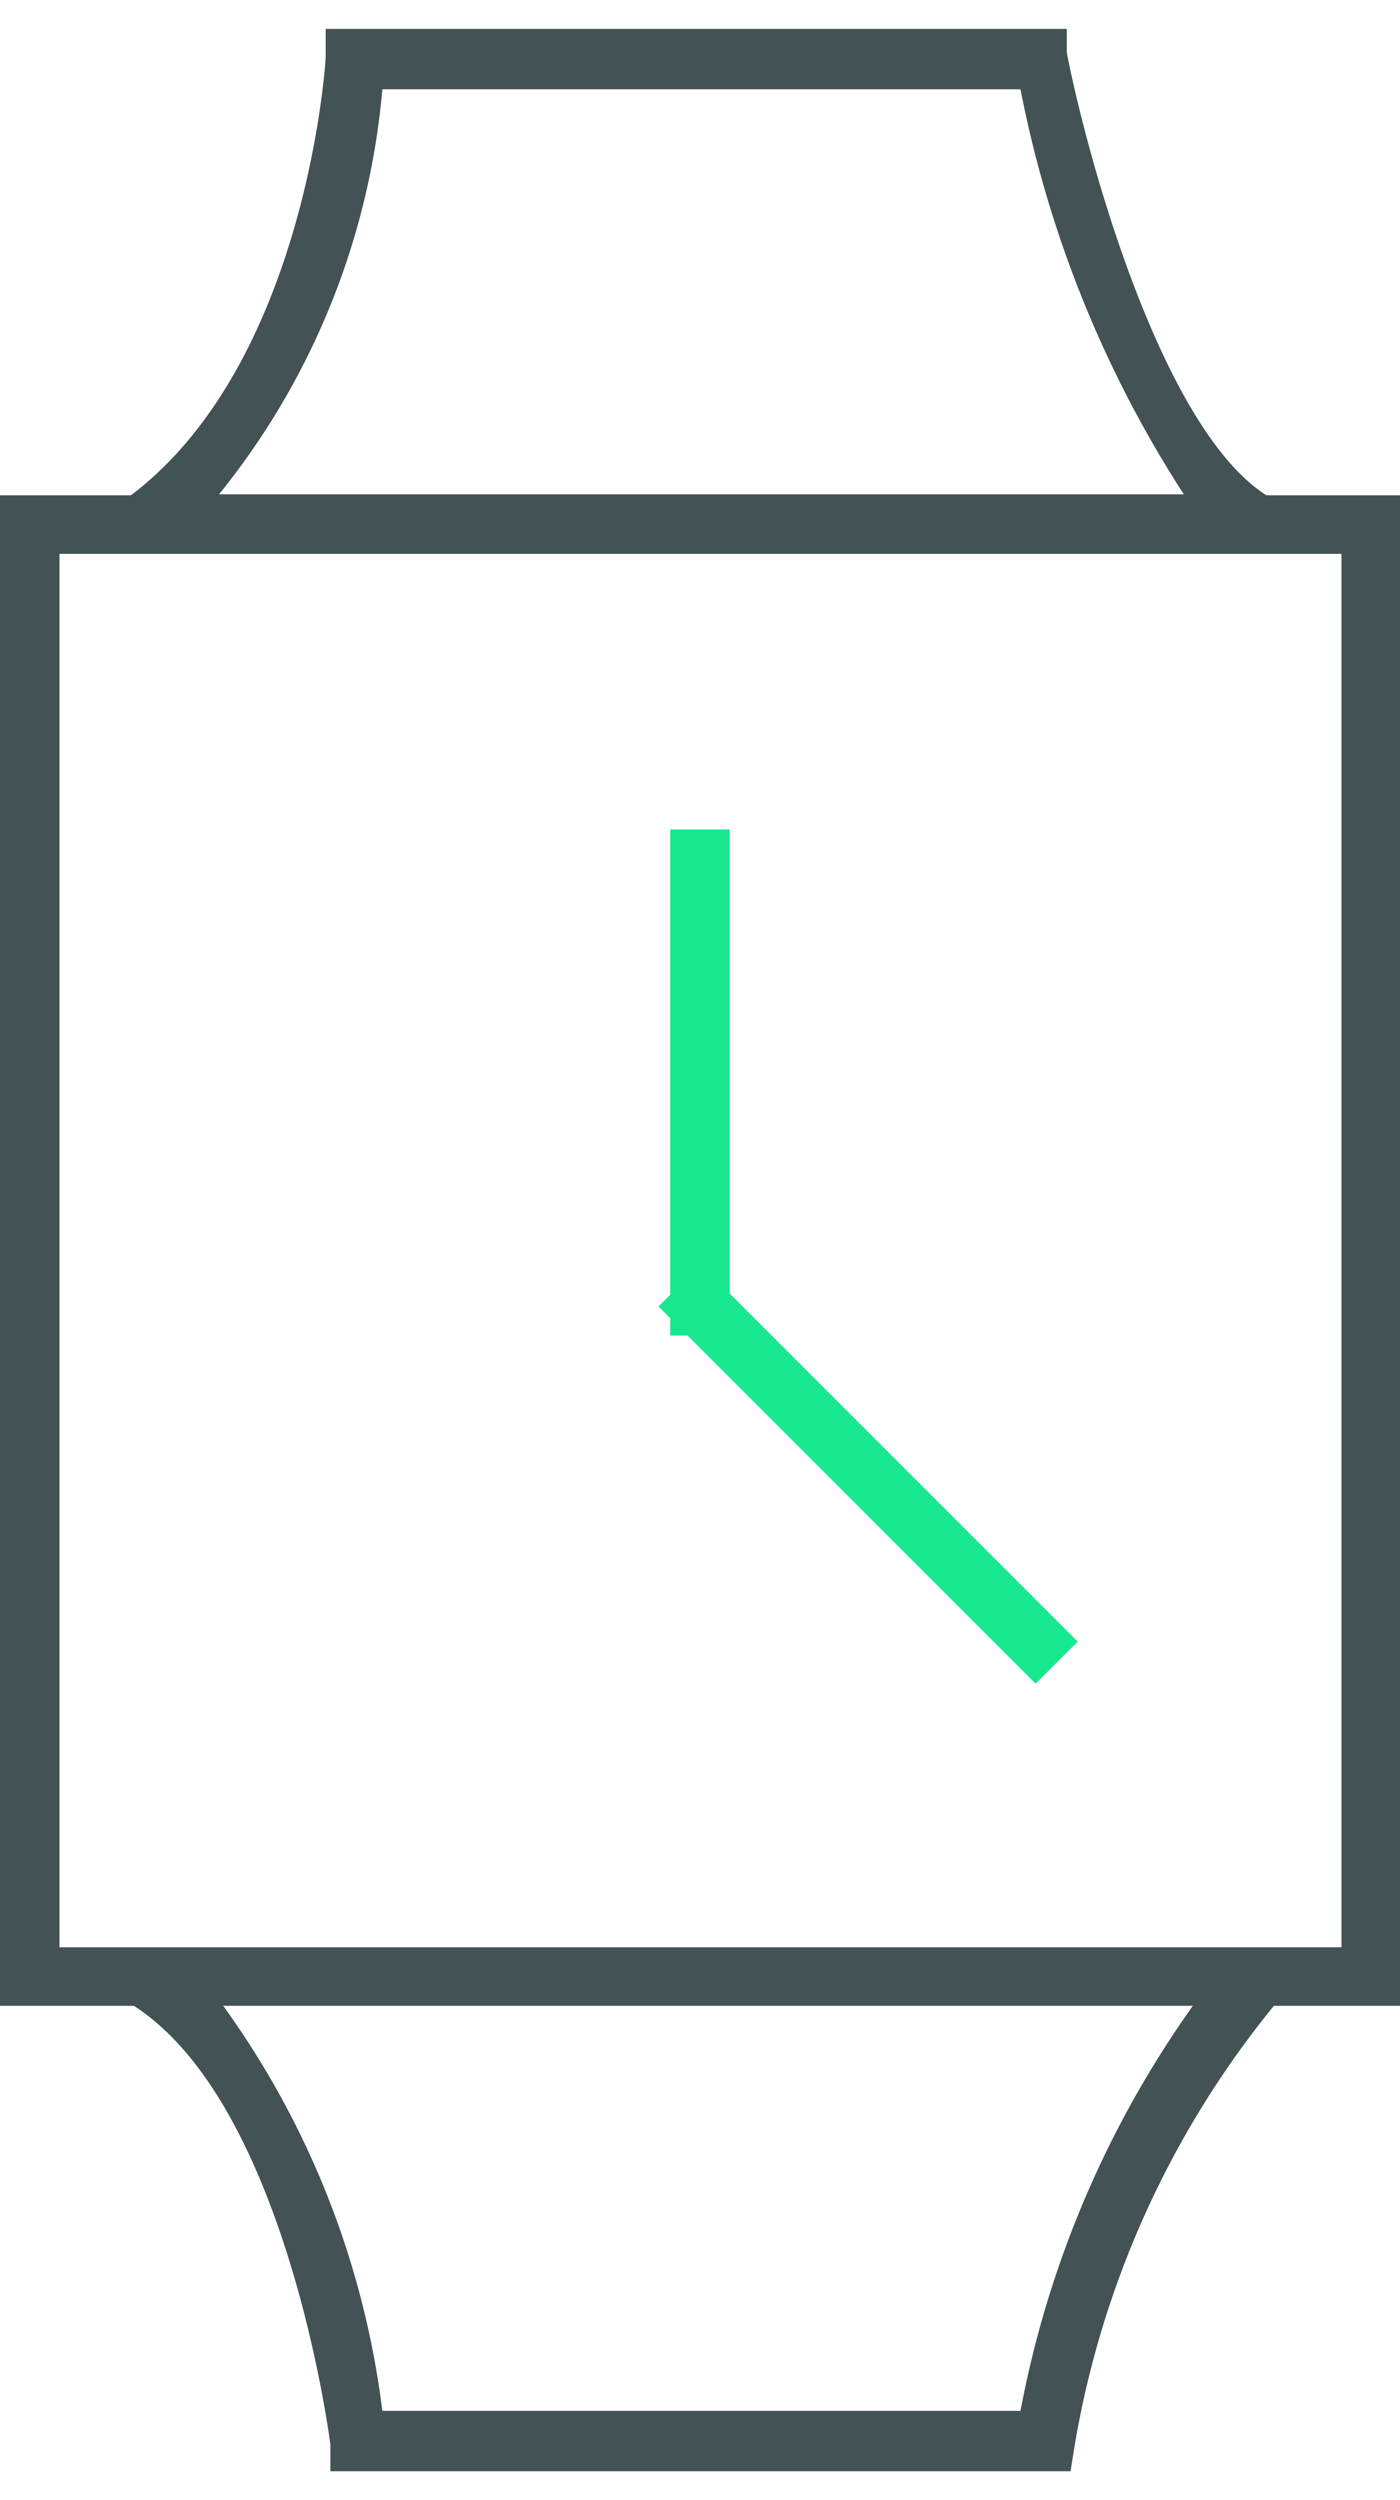
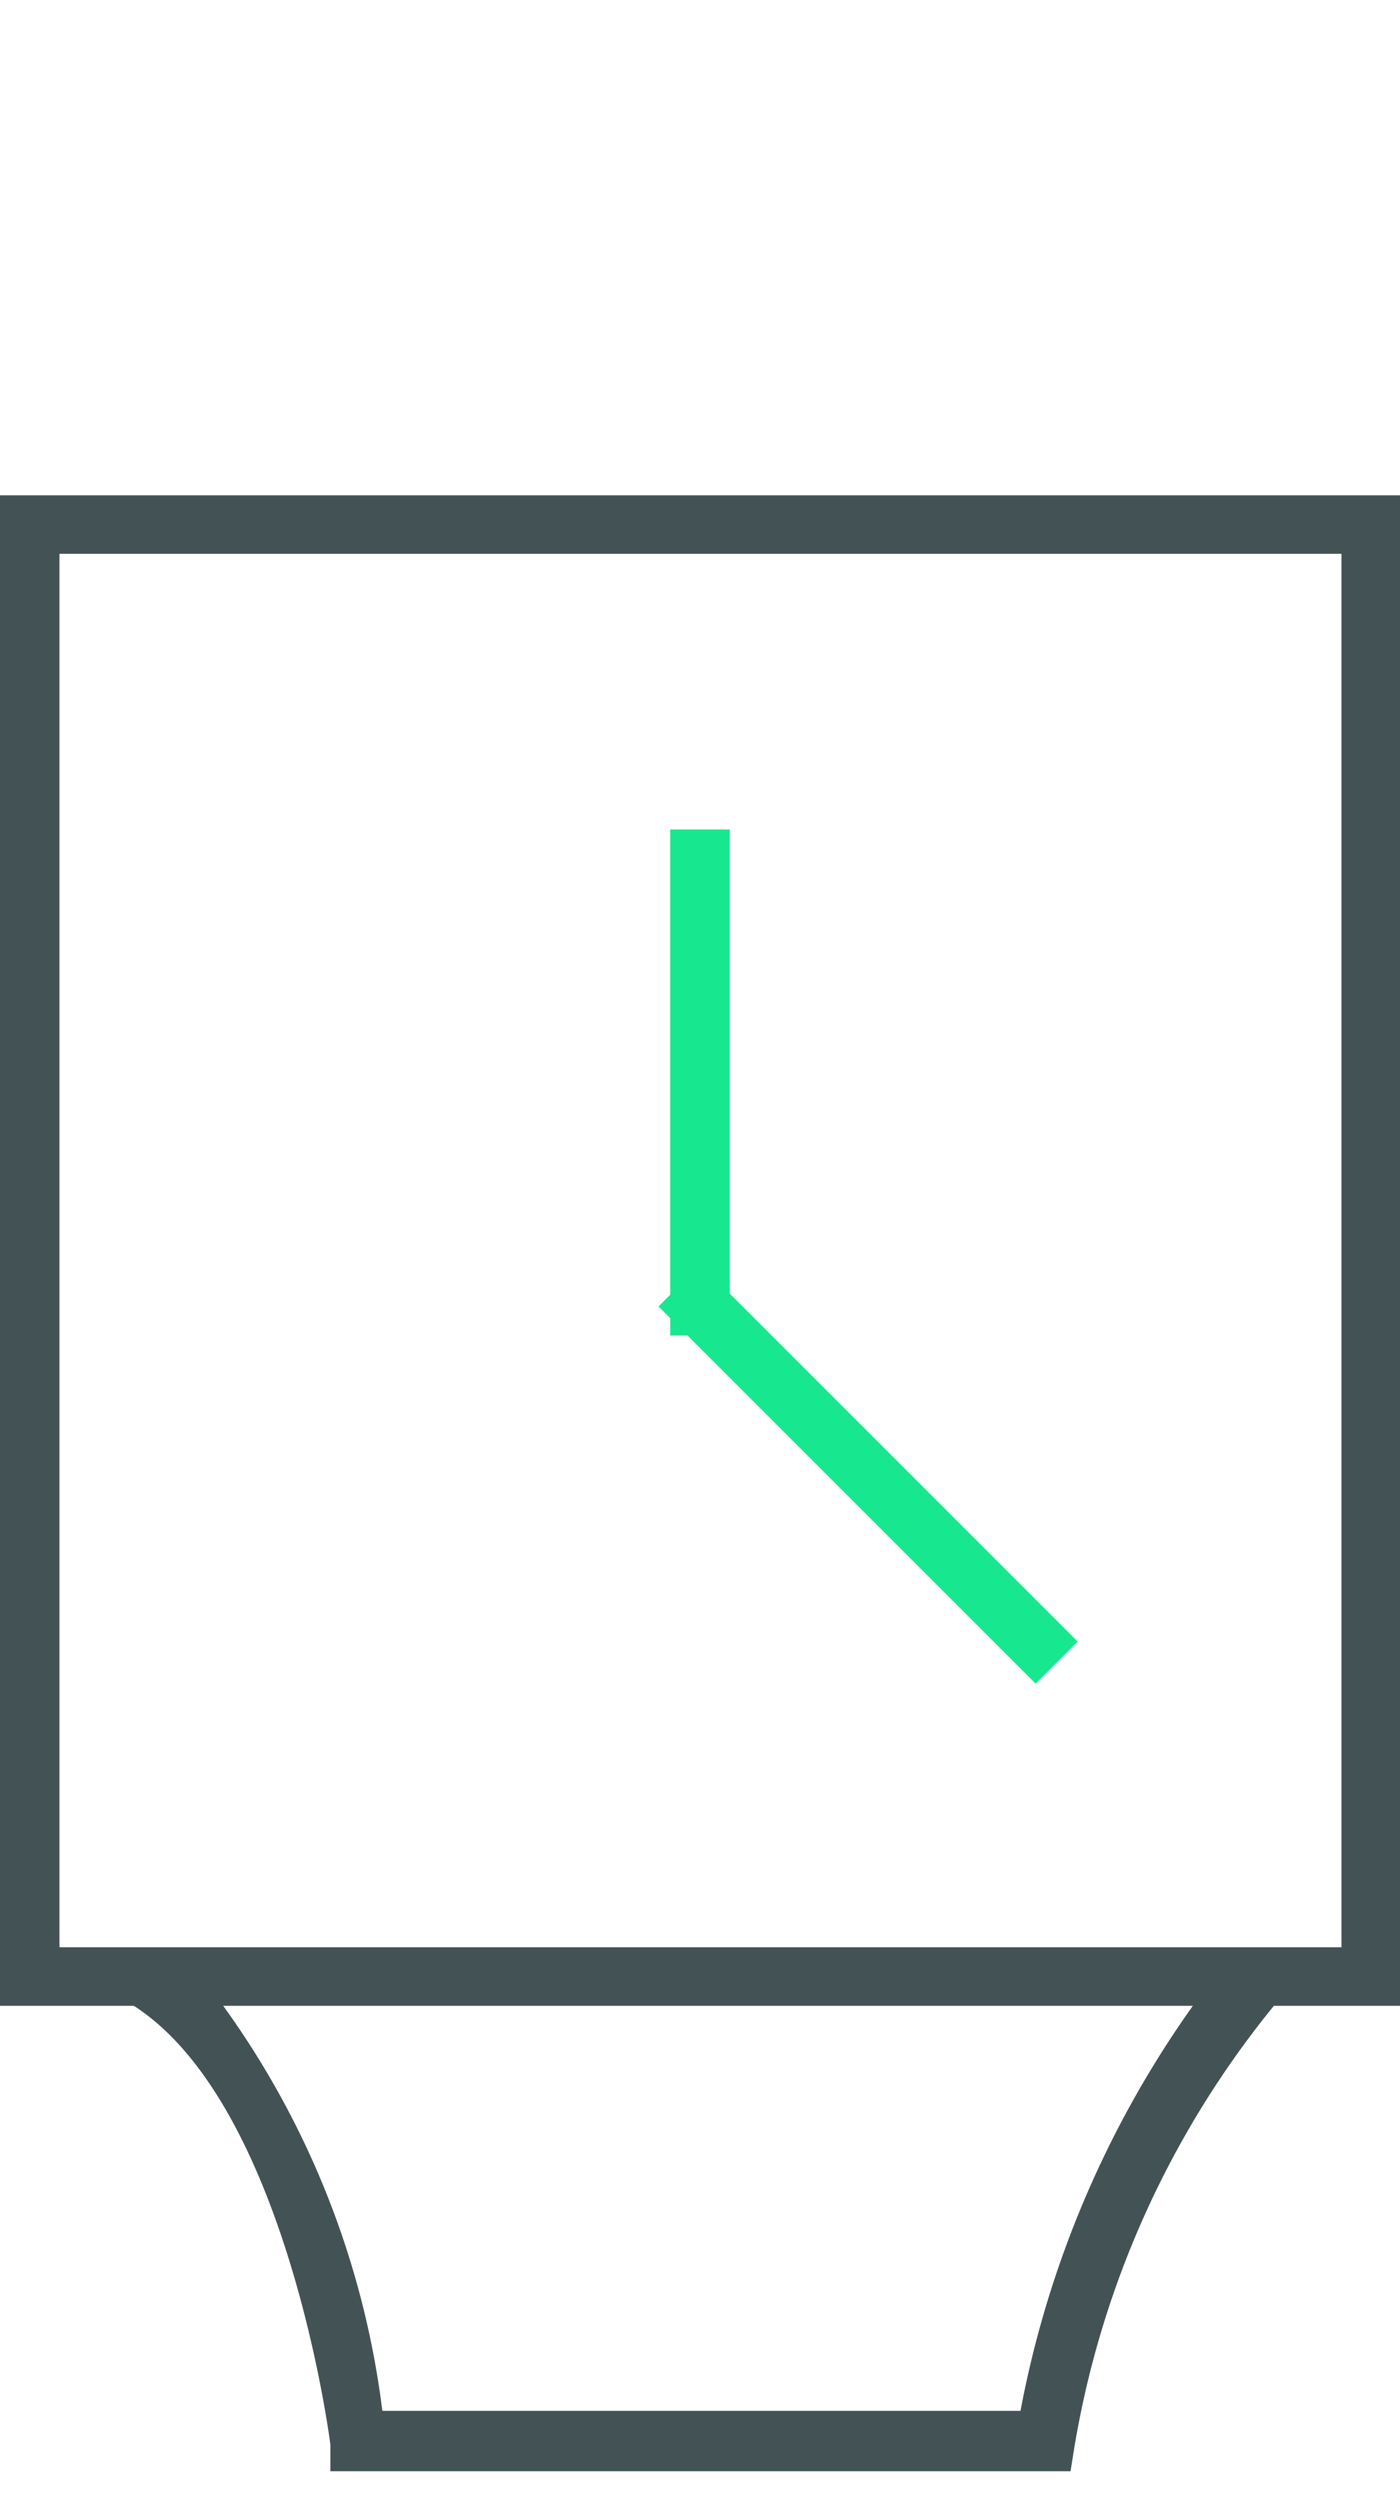
<svg xmlns="http://www.w3.org/2000/svg" id="Icons619dd1e6ad9db" viewBox="0 0 14.83 25.87" aria-hidden="true" width="14px" height="25px">
  <defs>
    <linearGradient class="cerosgradient" data-cerosgradient="true" id="CerosGradient_ida2bbf5586" gradientUnits="userSpaceOnUse" x1="50%" y1="100%" x2="50%" y2="0%">
      <stop offset="0%" stop-color="#d1d1d1" />
      <stop offset="100%" stop-color="#d1d1d1" />
    </linearGradient>
    <linearGradient />
    <style>.cls-1-619dd1e6ad9db{fill:#435254;}.cls-2-619dd1e6ad9db{fill:#17e88f;}</style>
  </defs>
  <path class="cls-1-619dd1e6ad9db" d="M63.85,381.45H49v-16H63.85Zm-14.2-.62H63.23V366.07H49.65Z" transform="translate(-49.02 -360.51)" />
-   <path class="cls-1-619dd1e6ad9db" d="M63.49,366.07H49.55l.79-.57c1.93-1.39,2.13-4.66,2.13-4.69l0-.3,7.85,0,0,.25c.21,1.08,1,4,2.13,4.7Zm-12.15-.63H61.56a12.18,12.18,0,0,1-1.73-4.29H53.07A7.91,7.91,0,0,1,51.34,365.44Z" transform="translate(-49.02 -360.51)" />
  <path class="cls-1-619dd1e6ad9db" d="M60.36,386.38H52.52l0-.28s-.46-3.67-2.13-4.68l-1-.58H63.1l-.52.53a10,10,0,0,0-2.18,4.76Zm-7.29-.64,6.76,0a10.86,10.86,0,0,1,1.84-4.31H51.37A9.27,9.27,0,0,1,53.07,385.74Z" transform="translate(-49.02 -360.51)" />
  <rect class="cls-2-619dd1e6ad9db" x="7.1" y="8.48" width="0.63" height="5.36" />
  <rect class="cls-2-619dd1e6ad9db" x="57.9" y="372.99" width="0.63" height="5.65" transform="translate(-297.71 -209.27) rotate(-45)" />
</svg>